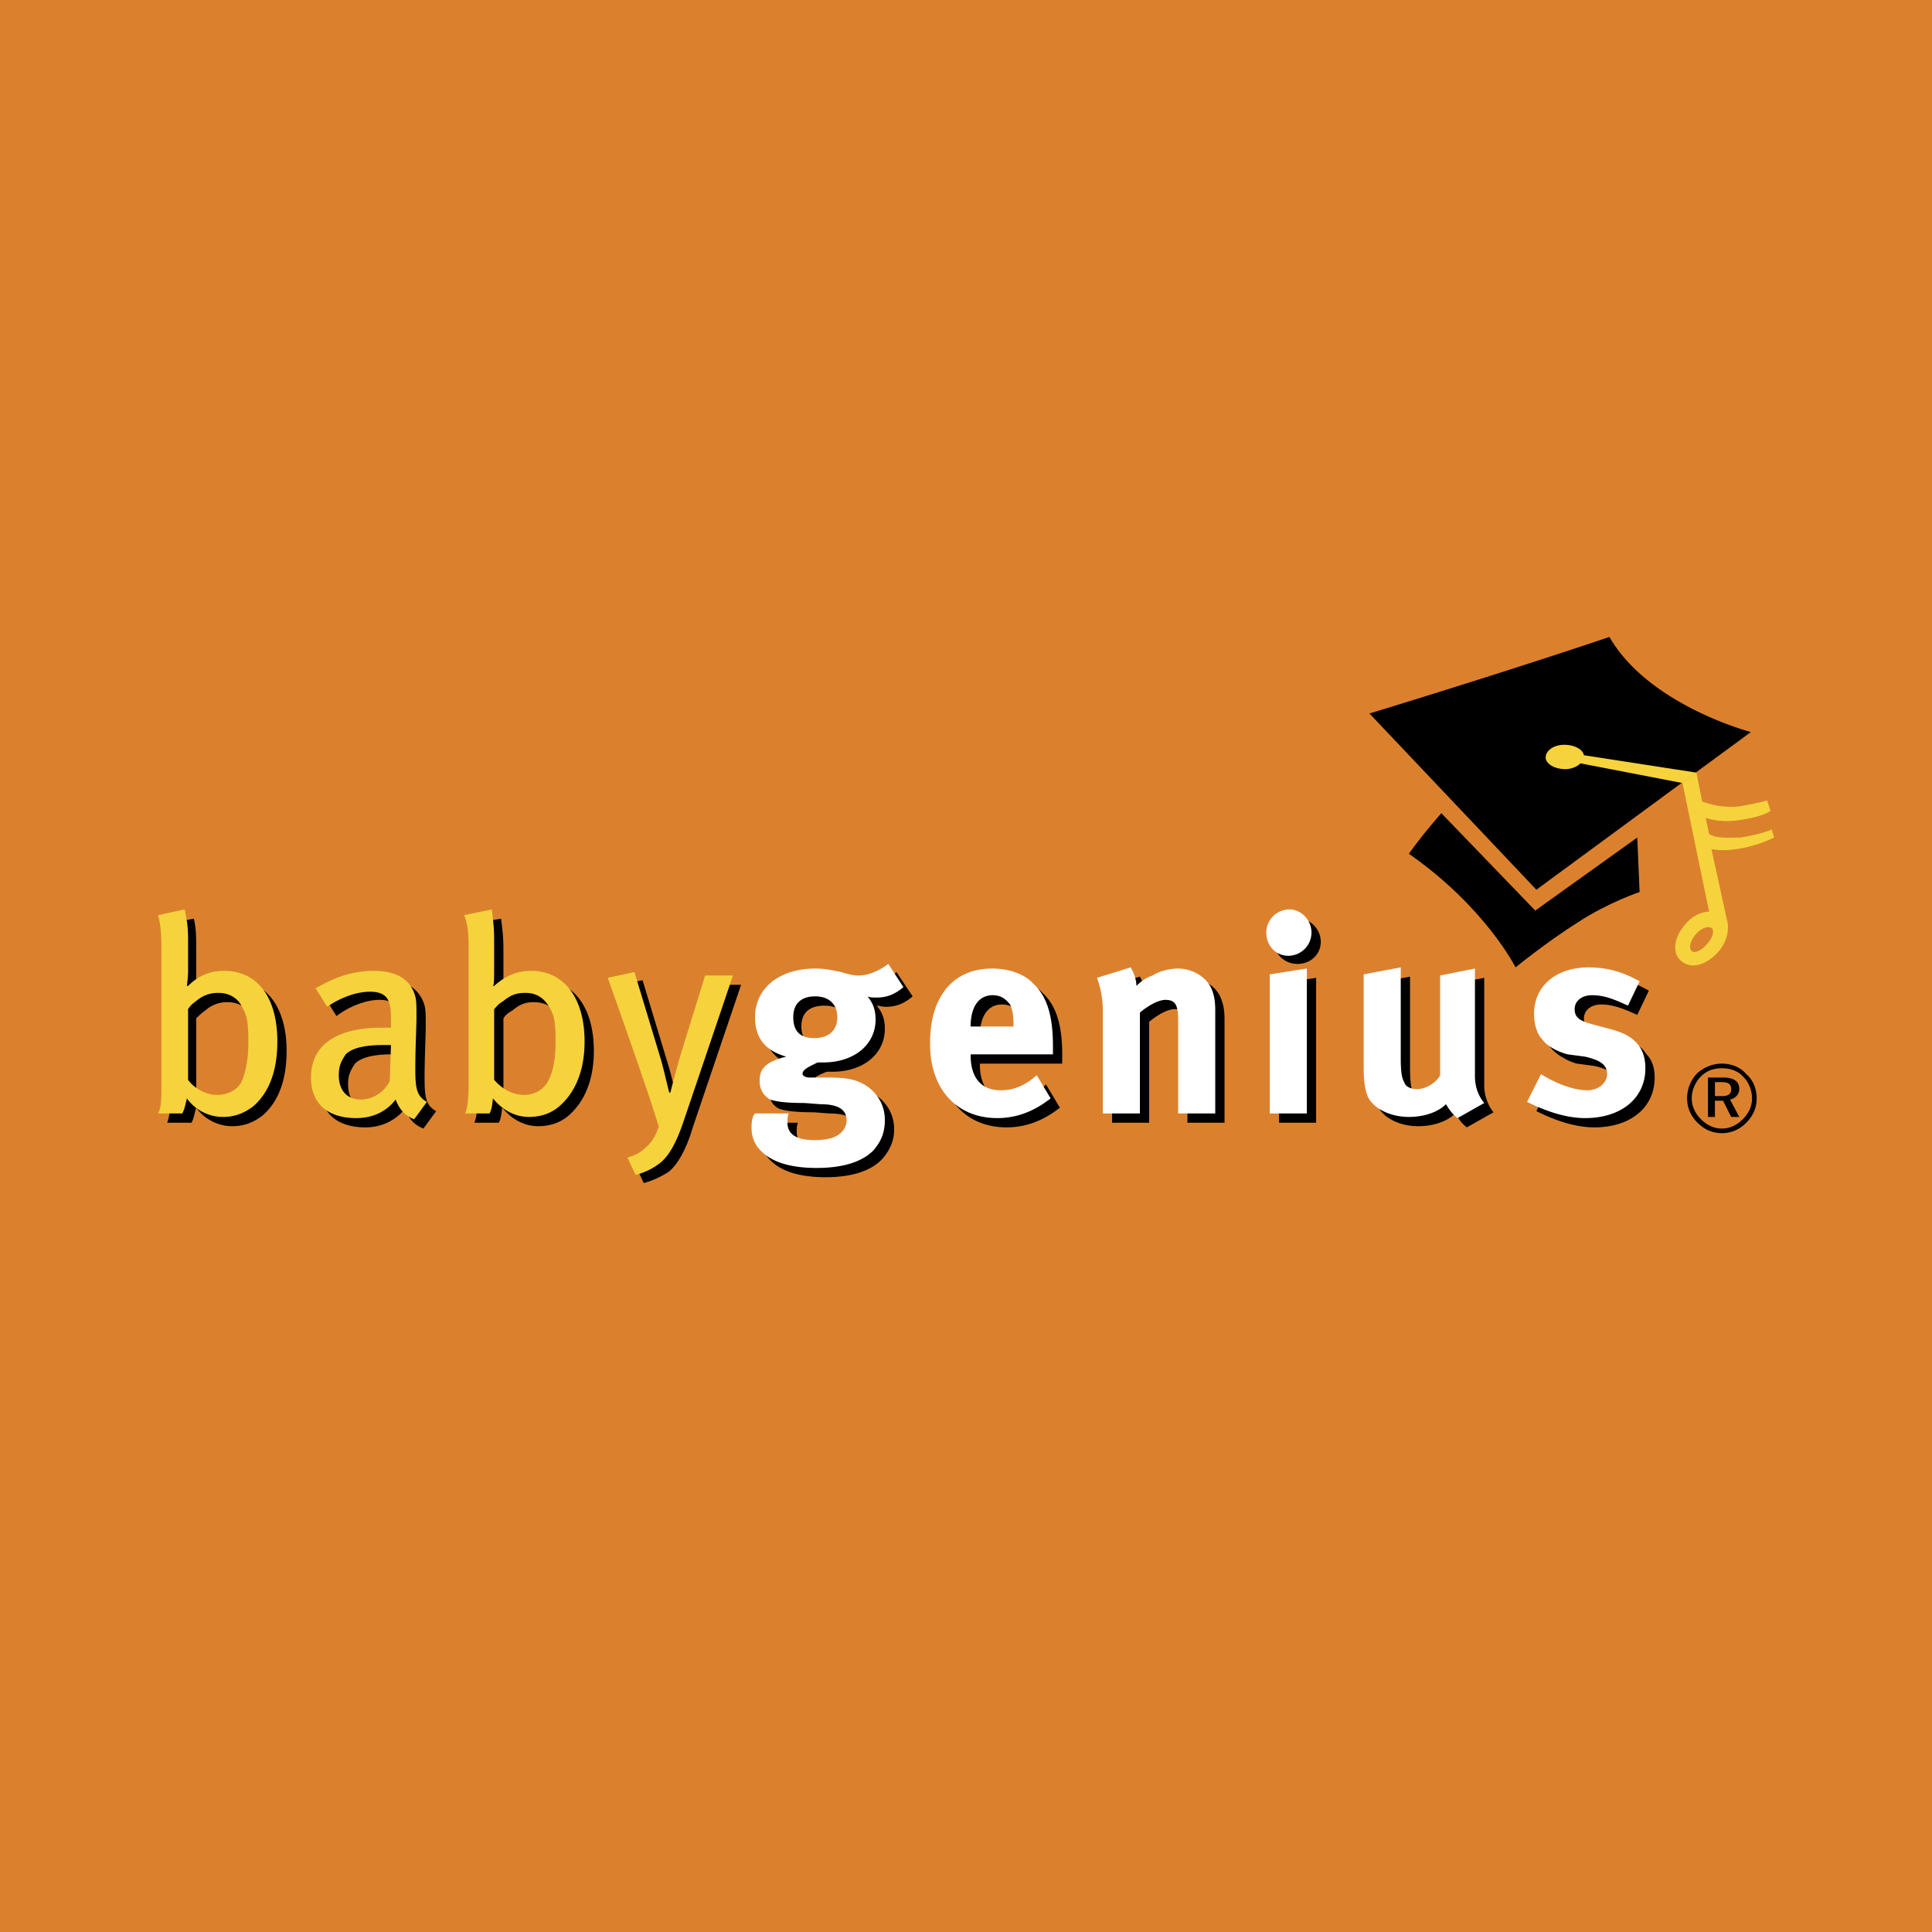
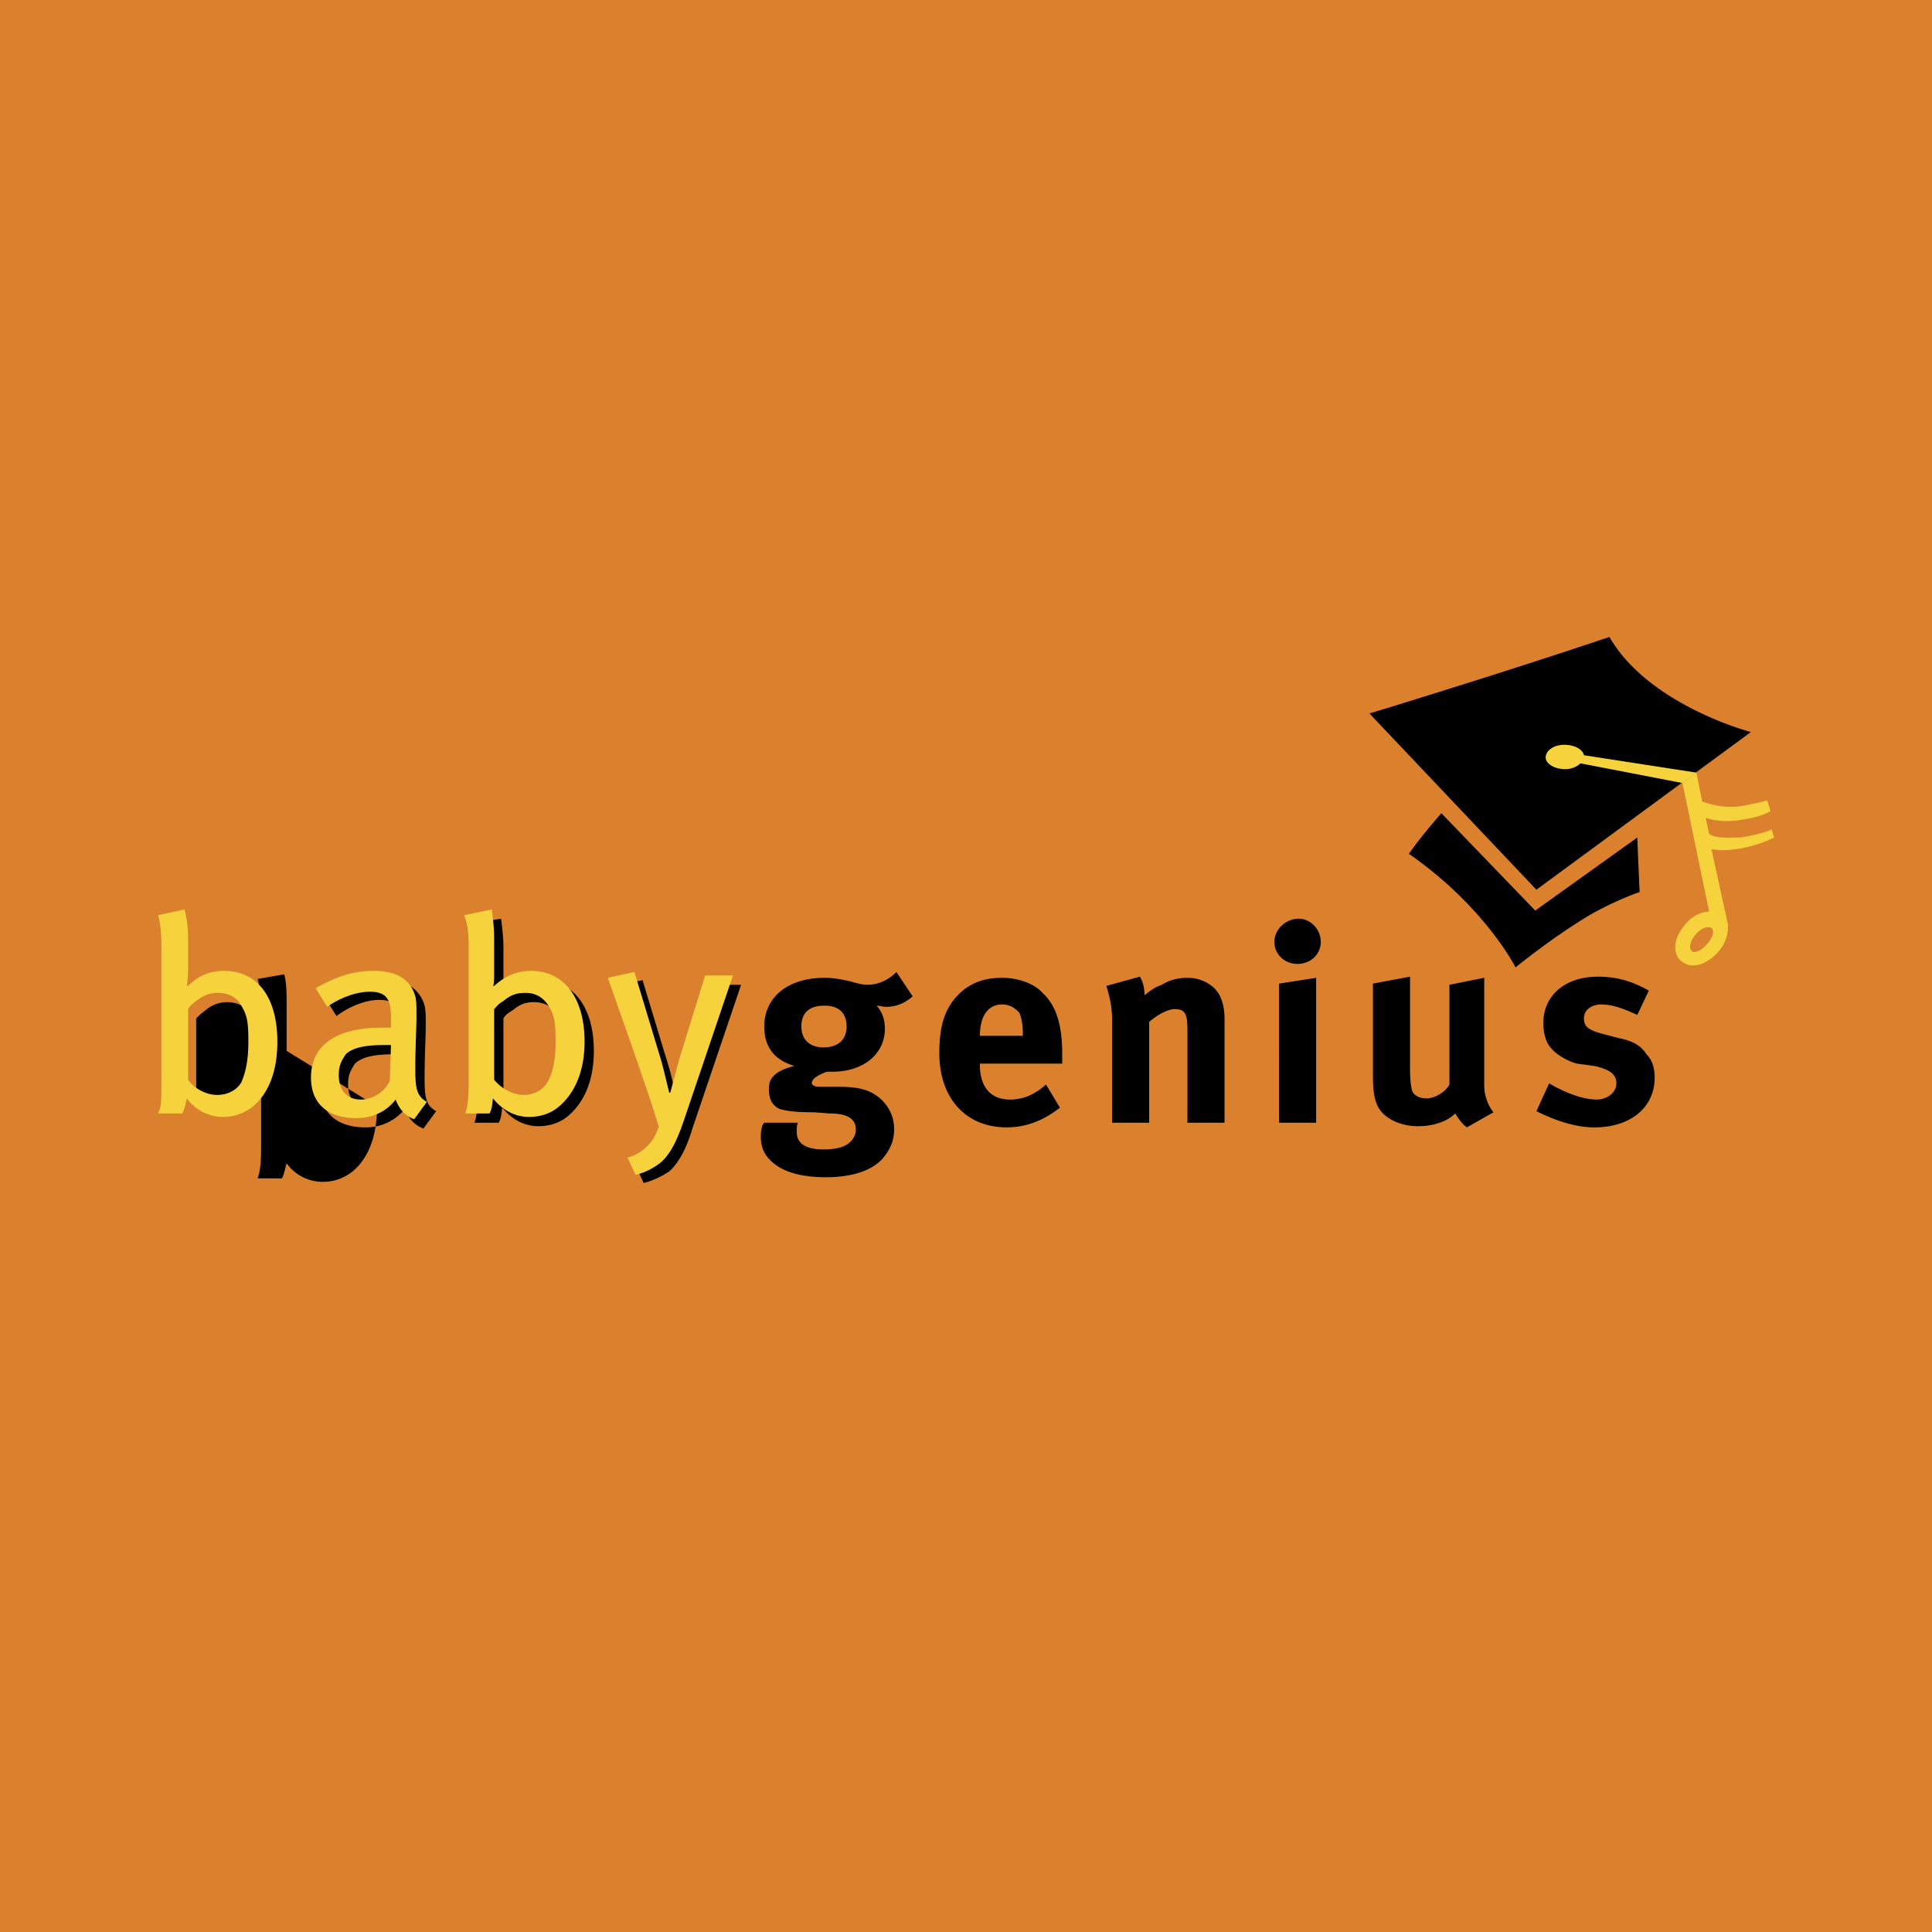
<svg xmlns="http://www.w3.org/2000/svg" width="2500" height="2500" viewBox="0 0 192.756 192.756">
  <g fill-rule="evenodd" clip-rule="evenodd">
    <path fill="#db812e" d="M0 0h192.756v192.756H0V0z" />
    <path d="M143.803 81.132s-1.852 2.082-3.24 4.048c7.635 5.321 10.643 11.335 10.643 11.335s3.123-2.544 6.246-4.51c3.008-1.967 6.131-3.007 6.131-3.007l-.232-5.437-10.178 7.287-9.37-9.716z" />
-     <path d="M136.631 71.185l16.656 17.582 21.398-15.731s-10.18-2.661-14.111-9.485c-10.988 3.701-23.943 7.634-23.943 7.634zM25.705 104.844c0 2.082-.347 3.24-.693 4.049-.463.809-1.389 1.273-2.429 1.273-1.157 0-2.314-.695-3.008-1.504v-7.057c.347-.348.463-.463.925-.809.694-.58 1.388-.811 2.197-.811 1.042 0 1.967.463 2.43 1.504.462.81.578 1.505.578 3.355zm2.891 0c0-4.395-2.082-7.055-5.32-7.055-1.389 0-2.545.463-3.702 1.504v-4.628c0-1.272 0-1.966-.231-3.008l-2.66.463c.231.81.347 1.851.347 3.354v13.302c0 1.85-.116 2.545-.347 3.238h2.429c.231-.463.231-.693.462-1.504.81 1.156 2.198 1.852 3.585 1.852 1.157 0 2.083-.348 3.008-1.041 1.62-1.387 2.429-3.585 2.429-6.477zM39.932 105.191l-.116 3.586c-.578 1.156-1.734 1.85-2.892 1.85-1.388 0-2.197-.926-2.197-2.428 0-.926.231-1.389.694-2.082.579-.578 1.735-.926 3.701-.926h.81zm3.586 5.668c-1.041-.578-1.157-1.389-1.157-3.354 0-1.967.116-4.166.116-5.09 0-1.389 0-1.852-.231-2.43-.579-1.504-2.082-2.314-4.049-2.314-2.66 0-4.511 1.158-5.783 1.852l1.156 1.852c1.042-.811 2.776-1.619 4.28-1.619 1.851 0 2.083 1.156 2.083 2.775v.926h-.926c-4.511 0-7.055 1.734-7.055 4.973 0 2.66 1.735 4.049 4.511 4.049 2.313 0 3.585-1.389 3.932-1.852.347.926.926 1.621 1.852 1.967l1.271-1.735zM56.357 104.844c0 2.082-.347 3.24-.811 4.049-.461.809-1.387 1.273-2.312 1.273-1.272 0-2.313-.695-3.007-1.504v-7.057c.231-.348.347-.463.925-.809.694-.58 1.272-.811 2.082-.811 1.156 0 1.966.463 2.544 1.504.463.81.579 1.505.579 3.355zm2.891 0c0-4.395-2.082-7.055-5.32-7.055-1.388 0-2.544.463-3.701 1.504h-.116c.116-.232.116-.926.116-1.504v-3.124c0-1.272-.116-1.966-.231-3.008l-2.777.463c.348.81.463 1.851.463 3.354v13.302c0 1.85-.115 2.545-.347 3.238h2.429c.232-.463.232-.693.347-1.504.926 1.156 2.197 1.852 3.586 1.852 1.156 0 2.197-.348 3.007-1.041 1.619-1.387 2.544-3.585 2.544-6.477zM82.267 100.334c1.388 0 2.198.693 2.198 2.082 0 1.271-.81 2.082-2.313 2.082-1.272 0-2.198-.695-2.198-2.082-.001-1.389.809-2.082 2.313-2.082zm7.171-3.355c-.81.811-1.851 1.273-2.892 1.273-.462 0-.925-.117-1.735-.348-1.041-.232-1.735-.348-2.544-.348-3.702 0-6.015 1.967-6.015 4.859 0 2.082 1.041 3.354 3.007 3.932-2.313.578-2.545 1.504-2.545 2.314 0 1.039.347 1.619 1.041 1.965.694.232 1.735.348 3.47.348l1.503.115c1.504 0 2.661.348 2.661 1.621 0 .578-.347 1.156-.925 1.502-.578.348-1.389.463-2.313.463-1.735 0-2.66-.578-2.66-1.734 0-.463 0-.578.115-.926h-3.354c-.231.232-.347.695-.347 1.389 0 1.041.347 1.85 1.157 2.545 1.272 1.156 3.354 1.504 5.321 1.504 2.197 0 4.396-.463 5.667-1.852.694-.811 1.157-1.734 1.157-2.891 0-1.273-.462-2.199-1.272-3.01-1.042-.924-2.083-1.271-4.28-1.271h-1.967c-.462 0-.694-.23-.694-.346 0-.463.578-.811 1.503-1.158h.578c3.008 0 5.206-1.734 5.206-4.279 0-.926-.231-1.619-.81-2.312.231 0 .578.115.925.115 1.041 0 1.851-.348 2.66-1.041l-1.618-2.429zM97.766 103.34c0-1.965.811-3.123 2.197-3.123.811 0 1.273.348 1.736.811.23.578.348 1.156.348 2.197v.115h-4.281zm6.593 4.859c-1.156 1.041-2.312 1.502-3.586 1.502-1.967 0-3.008-1.271-3.008-3.469v-.115h8.213v-.926c0-2.893-.578-4.857-1.967-6.131-.809-.926-2.428-1.504-4.049-1.504-1.85 0-3.354.578-4.51 1.852-1.272 1.389-1.735 3.123-1.735 5.668 0 4.51 2.661 7.402 6.708 7.402 1.967 0 3.703-.693 5.322-1.967l-1.388-2.312zM113.729 97.441c.348.578.463 1.273.463 1.852.578-.463 1.041-.811 1.734-1.041.693-.463 1.619-.695 2.545-.695 1.504 0 2.893.811 3.355 2.082.23.578.346 1.158.346 2.082v10.295h-3.701v-9.254c0-1.619-.23-2.082-1.271-2.082-.695 0-1.736.578-2.545 1.273v10.062h-3.701V101.72c0-1.156-.232-2.312-.58-3.354l3.355-.925zM131.311 97.557v14.459h-3.701V98.135l3.701-.578zm.462-3.586c0 1.272-1.041 2.199-2.314 2.199-1.271 0-2.312-.926-2.312-2.199 0-1.272 1.156-2.313 2.428-2.313 1.157 0 2.198 1.041 2.198 2.313zM140.68 97.441v9.139c0 1.271.115 1.965.23 2.312.232.463.809.693 1.389.693.926 0 1.965-.693 2.312-1.387v-9.947l3.471-.695v10.758c0 .926.348 1.967.926 2.66l-2.66 1.504c-.465-.348-.811-.811-1.158-1.389-.809.811-2.197 1.273-3.701 1.273-1.965 0-3.701-.926-4.164-2.314-.23-.578-.346-1.387-.346-2.775v-9.139l3.701-.693zM163.35 101.258c-1.504-.693-2.545-1.041-3.586-1.041s-1.734.58-1.734 1.389c0 .811.463 1.156 1.734 1.504l1.736.463c1.734.346 2.312.926 2.775 1.619.578.578.811 1.389.811 2.314 0 3.006-2.43 4.973-6.016 4.973-1.734 0-3.701-.578-5.783-1.619l1.271-2.775c1.158.693 3.123 1.617 4.742 1.617 1.041 0 1.967-.693 1.967-1.617 0-.926-.693-1.389-2.197-1.736l-1.734-.23c-.926-.232-2.082-.926-2.545-1.504-.578-.578-.811-1.619-.811-2.545 0-2.775 2.199-4.627 5.436-4.627 2.314 0 3.818.693 5.09 1.389l-1.156 2.426zM69.081 112.594c-.578 1.967-1.388 3.471-2.313 4.279-.694.463-1.62.926-2.545 1.158l-.81-1.736a4.532 4.532 0 0 0 2.429-1.504c.347-.578.694-1.387 1.041-2.775l-.231 1.273c-.462-1.621-5.089-14.922-5.089-14.922l2.545-.578 2.661 8.791c.231.809.578 2.312.81 3.238h.116a81.82 81.82 0 0 1 .925-3.355l2.544-8.211h2.776l-4.859 14.342z" />
+     <path d="M136.631 71.185l16.656 17.582 21.398-15.731s-10.18-2.661-14.111-9.485c-10.988 3.701-23.943 7.634-23.943 7.634zM25.705 104.844c0 2.082-.347 3.24-.693 4.049-.463.809-1.389 1.273-2.429 1.273-1.157 0-2.314-.695-3.008-1.504v-7.057c.347-.348.463-.463.925-.809.694-.58 1.388-.811 2.197-.811 1.042 0 1.967.463 2.43 1.504.462.81.578 1.505.578 3.355zm2.891 0v-4.628c0-1.272 0-1.966-.231-3.008l-2.66.463c.231.81.347 1.851.347 3.354v13.302c0 1.85-.116 2.545-.347 3.238h2.429c.231-.463.231-.693.462-1.504.81 1.156 2.198 1.852 3.585 1.852 1.157 0 2.083-.348 3.008-1.041 1.62-1.387 2.429-3.585 2.429-6.477zM39.932 105.191l-.116 3.586c-.578 1.156-1.734 1.85-2.892 1.85-1.388 0-2.197-.926-2.197-2.428 0-.926.231-1.389.694-2.082.579-.578 1.735-.926 3.701-.926h.81zm3.586 5.668c-1.041-.578-1.157-1.389-1.157-3.354 0-1.967.116-4.166.116-5.09 0-1.389 0-1.852-.231-2.43-.579-1.504-2.082-2.314-4.049-2.314-2.66 0-4.511 1.158-5.783 1.852l1.156 1.852c1.042-.811 2.776-1.619 4.28-1.619 1.851 0 2.083 1.156 2.083 2.775v.926h-.926c-4.511 0-7.055 1.734-7.055 4.973 0 2.66 1.735 4.049 4.511 4.049 2.313 0 3.585-1.389 3.932-1.852.347.926.926 1.621 1.852 1.967l1.271-1.735zM56.357 104.844c0 2.082-.347 3.24-.811 4.049-.461.809-1.387 1.273-2.312 1.273-1.272 0-2.313-.695-3.007-1.504v-7.057c.231-.348.347-.463.925-.809.694-.58 1.272-.811 2.082-.811 1.156 0 1.966.463 2.544 1.504.463.81.579 1.505.579 3.355zm2.891 0c0-4.395-2.082-7.055-5.32-7.055-1.388 0-2.544.463-3.701 1.504h-.116c.116-.232.116-.926.116-1.504v-3.124c0-1.272-.116-1.966-.231-3.008l-2.777.463c.348.81.463 1.851.463 3.354v13.302c0 1.85-.115 2.545-.347 3.238h2.429c.232-.463.232-.693.347-1.504.926 1.156 2.197 1.852 3.586 1.852 1.156 0 2.197-.348 3.007-1.041 1.619-1.387 2.544-3.585 2.544-6.477zM82.267 100.334c1.388 0 2.198.693 2.198 2.082 0 1.271-.81 2.082-2.313 2.082-1.272 0-2.198-.695-2.198-2.082-.001-1.389.809-2.082 2.313-2.082zm7.171-3.355c-.81.811-1.851 1.273-2.892 1.273-.462 0-.925-.117-1.735-.348-1.041-.232-1.735-.348-2.544-.348-3.702 0-6.015 1.967-6.015 4.859 0 2.082 1.041 3.354 3.007 3.932-2.313.578-2.545 1.504-2.545 2.314 0 1.039.347 1.619 1.041 1.965.694.232 1.735.348 3.47.348l1.503.115c1.504 0 2.661.348 2.661 1.621 0 .578-.347 1.156-.925 1.502-.578.348-1.389.463-2.313.463-1.735 0-2.66-.578-2.66-1.734 0-.463 0-.578.115-.926h-3.354c-.231.232-.347.695-.347 1.389 0 1.041.347 1.85 1.157 2.545 1.272 1.156 3.354 1.504 5.321 1.504 2.197 0 4.396-.463 5.667-1.852.694-.811 1.157-1.734 1.157-2.891 0-1.273-.462-2.199-1.272-3.01-1.042-.924-2.083-1.271-4.28-1.271h-1.967c-.462 0-.694-.23-.694-.346 0-.463.578-.811 1.503-1.158h.578c3.008 0 5.206-1.734 5.206-4.279 0-.926-.231-1.619-.81-2.312.231 0 .578.115.925.115 1.041 0 1.851-.348 2.66-1.041l-1.618-2.429zM97.766 103.34c0-1.965.811-3.123 2.197-3.123.811 0 1.273.348 1.736.811.23.578.348 1.156.348 2.197v.115h-4.281zm6.593 4.859c-1.156 1.041-2.312 1.502-3.586 1.502-1.967 0-3.008-1.271-3.008-3.469v-.115h8.213v-.926c0-2.893-.578-4.857-1.967-6.131-.809-.926-2.428-1.504-4.049-1.504-1.85 0-3.354.578-4.51 1.852-1.272 1.389-1.735 3.123-1.735 5.668 0 4.51 2.661 7.402 6.708 7.402 1.967 0 3.703-.693 5.322-1.967l-1.388-2.312zM113.729 97.441c.348.578.463 1.273.463 1.852.578-.463 1.041-.811 1.734-1.041.693-.463 1.619-.695 2.545-.695 1.504 0 2.893.811 3.355 2.082.23.578.346 1.158.346 2.082v10.295h-3.701v-9.254c0-1.619-.23-2.082-1.271-2.082-.695 0-1.736.578-2.545 1.273v10.062h-3.701V101.72c0-1.156-.232-2.312-.58-3.354l3.355-.925zM131.311 97.557v14.459h-3.701V98.135l3.701-.578zm.462-3.586c0 1.272-1.041 2.199-2.314 2.199-1.271 0-2.312-.926-2.312-2.199 0-1.272 1.156-2.313 2.428-2.313 1.157 0 2.198 1.041 2.198 2.313zM140.68 97.441v9.139c0 1.271.115 1.965.23 2.312.232.463.809.693 1.389.693.926 0 1.965-.693 2.312-1.387v-9.947l3.471-.695v10.758c0 .926.348 1.967.926 2.66l-2.66 1.504c-.465-.348-.811-.811-1.158-1.389-.809.811-2.197 1.273-3.701 1.273-1.965 0-3.701-.926-4.164-2.314-.23-.578-.346-1.387-.346-2.775v-9.139l3.701-.693zM163.35 101.258c-1.504-.693-2.545-1.041-3.586-1.041s-1.734.58-1.734 1.389c0 .811.463 1.156 1.734 1.504l1.736.463c1.734.346 2.312.926 2.775 1.619.578.578.811 1.389.811 2.314 0 3.006-2.43 4.973-6.016 4.973-1.734 0-3.701-.578-5.783-1.619l1.271-2.775c1.158.693 3.123 1.617 4.742 1.617 1.041 0 1.967-.693 1.967-1.617 0-.926-.693-1.389-2.197-1.736l-1.734-.23c-.926-.232-2.082-.926-2.545-1.504-.578-.578-.811-1.619-.811-2.545 0-2.775 2.199-4.627 5.436-4.627 2.314 0 3.818.693 5.09 1.389l-1.156 2.426zM69.081 112.594c-.578 1.967-1.388 3.471-2.313 4.279-.694.463-1.62.926-2.545 1.158l-.81-1.736a4.532 4.532 0 0 0 2.429-1.504c.347-.578.694-1.387 1.041-2.775l-.231 1.273c-.462-1.621-5.089-14.922-5.089-14.922l2.545-.578 2.661 8.791c.231.809.578 2.312.81 3.238h.116a81.82 81.82 0 0 1 .925-3.355l2.544-8.211h2.776l-4.859 14.342z" />
    <path d="M172.373 92.121l-1.621-7.402c1.736.347 4.396-.231 6.246-1.157l-.23-.81c-.693.347-2.314.694-3.123.81-1.389 0-2.312.116-3.123-.347l-.348-1.619c.695.231 1.852.462 3.355.231 2.428-.347 3.123-.925 3.123-.925l-.348-1.042s-.693.231-2.66.578c-1.734.231-3.123-.231-3.816-.463l-.58-2.892-1.387 1.041 2.66 12.839c-.926 0-1.967.579-2.66 1.62-1.041 1.388-.926 2.892.115 3.469 1.041.695 2.66 0 3.701-1.387.579-.809.811-1.734.696-2.544zm-2.082 2.082c-.58.694-1.273.925-1.504.694-.348-.347-.117-1.041.346-1.619.578-.694 1.273-.926 1.619-.694.348.23.117 1.041-.461 1.619z" fill="#f6d33c" />
    <path d="M169.248 77.083l-11.219-1.734c-.115-.579-.926-1.041-1.967-1.041s-1.85.578-1.85 1.272c0 .578.809 1.156 1.967 1.156.576 0 1.156-.231 1.502-.578l10.18 1.966 1.387-1.041zM24.779 103.918c0 2.082-.347 3.24-.694 4.049-.463.811-1.389 1.273-2.429 1.273-1.157 0-2.313-.695-2.892-1.504v-7.057c.231-.346.347-.463.81-.809.694-.578 1.388-.811 2.198-.811 1.041 0 1.966.463 2.429 1.504.463.812.578 1.505.578 3.355zm2.892 0c0-4.395-1.966-7.055-5.321-7.055-1.388 0-2.544.463-3.585 1.504h-.116c0-.115.116-.811.116-1.504V93.74c0-1.273-.116-1.967-.347-3.008l-2.66.578c.231.694.347 1.735.347 3.239v13.302c0 1.85 0 2.66-.347 3.238h2.429c.231-.463.231-.578.462-1.504.81 1.158 2.198 1.852 3.586 1.852 1.156 0 2.082-.348 3.007-1.041 1.619-1.388 2.429-3.585 2.429-6.478zM39.006 104.266l-.115 3.586c-.579 1.156-1.735 1.85-2.892 1.85-1.388 0-2.198-.924-2.198-2.428 0-.926.231-1.389.694-2.082.578-.578 1.735-.926 3.701-.926h.81zm3.586 5.668c-1.042-.578-1.156-1.389-1.156-3.354 0-1.967.115-4.164.115-5.09 0-1.389 0-1.852-.231-2.43-.579-1.504-1.966-2.197-4.048-2.197-2.66 0-4.511 1.041-5.783 1.734l1.156 1.852c1.157-.811 2.776-1.504 4.28-1.504 1.851 0 2.082 1.041 2.082 2.66v.926h-.925c-4.512 0-7.056 1.734-7.056 4.975 0 2.66 1.735 4.047 4.511 4.047 2.429 0 3.585-1.387 3.933-1.852.347.926.925 1.621 1.851 1.967l1.271-1.734zM55.432 103.918c0 2.082-.347 3.24-.81 4.049-.462.811-1.388 1.273-2.313 1.273-1.271 0-2.312-.695-3.007-1.504v-7.057c.347-.346.347-.463.925-.809.694-.578 1.272-.811 2.197-.811 1.042 0 1.851.463 2.429 1.504.463.812.579 1.505.579 3.355zm2.891 0c0-4.395-2.082-7.055-5.321-7.055-1.388 0-2.545.463-3.701 1.504h-.116c.116-.115.116-.811.116-1.504V93.74c0-1.273-.116-1.967-.231-3.008l-2.776.578c.347.694.462 1.735.462 3.239v13.302c0 1.85-.116 2.66-.347 3.238h2.429c.231-.463.231-.578.347-1.504.925 1.158 2.198 1.852 3.585 1.852 1.157 0 2.198-.348 3.007-1.041 1.621-1.388 2.546-3.585 2.546-6.478zM68.271 111.668c-.694 2.082-1.389 3.471-2.313 4.281a6.584 6.584 0 0 1-2.545 1.271l-.81-1.734c.925-.232 1.619-.695 2.313-1.504.462-.578.81-1.389 1.156-2.775l-.347 1.271c-.347-1.619-5.09-14.922-5.09-14.922l2.661-.578 2.661 8.791c.231.811.578 2.314.81 3.238h.115c.232-.924.579-2.197.926-3.469l2.544-8.213h2.776l-4.857 14.343z" fill="#f6d33c" />
-     <path d="M81.342 99.408c1.387 0 2.197.809 2.197 2.082 0 1.271-.81 2.082-2.313 2.082-1.272 0-2.082-.578-2.082-2.082 0-1.273.693-2.082 2.198-2.082zm7.286-3.238c-.925.693-1.966 1.156-3.007 1.156-.462 0-.925-.115-1.734-.348-1.042-.23-1.735-.347-2.544-.347-3.586 0-6.015 1.966-6.015 4.858 0 2.082 1.041 3.354 3.123 3.932-2.429.578-2.661 1.504-2.661 2.43s.463 1.504 1.042 1.85c.693.232 1.734.348 3.469.348l1.504.117c1.503 0 2.66.346 2.66 1.619 0 .578-.347 1.156-.926 1.504-.578.346-1.388.461-2.313.461-1.735 0-2.661-.578-2.661-1.734 0-.463 0-.578.116-.926h-3.354c-.231.232-.348.695-.348 1.389 0 1.041.348 1.85 1.157 2.545 1.272 1.156 3.354 1.504 5.32 1.504 2.313 0 4.396-.463 5.668-1.736.81-.924 1.157-1.85 1.157-3.006 0-1.273-.462-2.199-1.272-3.008-1.041-.926-2.082-1.271-4.28-1.271h-1.966c-.463 0-.694-.232-.694-.348 0-.463.578-.695 1.503-1.158h.579c3.008 0 5.205-1.734 5.205-4.279 0-.924-.231-1.619-.81-2.312.232.115.579.115.926.115 1.041 0 1.851-.348 2.66-1.041l-1.504-2.314zM96.84 102.416c0-1.967.81-3.123 2.199-3.123.809 0 1.271.346 1.734.924.23.463.348 1.041.348 2.082v.117H96.84zm6.594 4.857c-1.156 1.041-2.312 1.504-3.586 1.504-1.965 0-3.007-1.271-3.007-3.471v-.115h8.212v-.809c0-3.008-.578-4.975-1.967-6.248-.809-.924-2.428-1.503-4.047-1.503-1.852 0-3.355.579-4.512 1.851-1.157 1.389-1.735 3.123-1.735 5.668 0 4.512 2.66 7.402 6.709 7.402 1.965 0 3.701-.693 5.32-1.967l-1.387-2.312zM112.803 96.516c.348.58.578 1.273.578 1.852.463-.463.926-.811 1.619-1.041.695-.463 1.736-.694 2.545-.694 1.504 0 2.893.925 3.355 2.083.23.578.346 1.156.346 2.082v10.293h-3.701v-9.252c0-1.504-.23-2.082-1.271-2.082-.695 0-1.736.578-2.545 1.271v10.062h-3.701v-10.293a9.525 9.525 0 0 0-.578-3.24l3.353-1.041zM130.385 96.632v14.458h-3.701V97.211l3.701-.579zm.463-3.586a2.32 2.32 0 0 1-2.314 2.313c-1.271 0-2.197-1.041-2.197-2.313a2.32 2.32 0 0 1 2.314-2.313c1.156 0 2.197 1.041 2.197 2.313zM139.754 96.516v9.139c0 1.271.115 1.967.348 2.312.115.463.693.695 1.271.695.926 0 1.967-.695 2.312-1.389v-9.947l3.471-.694v10.757c0 1.041.348 1.967.926 2.66l-2.66 1.504c-.463-.346-.811-.809-1.158-1.387-.809.809-2.197 1.271-3.701 1.271-1.965 0-3.701-.926-4.164-2.197-.23-.695-.346-1.389-.346-2.893V97.21l3.701-.694zM162.424 100.334c-1.502-.695-2.428-1.041-3.584-1.041-1.041 0-1.736.578-1.736 1.387 0 .811.463 1.158 1.736 1.504l1.734.463c1.734.463 2.312.926 2.891 1.619.463.578.695 1.389.695 2.314 0 3.006-2.43 4.973-6.016 4.973-1.734 0-3.701-.578-5.783-1.619l1.389-2.775c1.041.693 3.006 1.619 4.627 1.619 1.039 0 1.965-.693 1.965-1.619s-.693-1.389-2.197-1.736l-1.734-.23c-.926-.232-2.082-.809-2.545-1.504-.578-.578-.811-1.619-.811-2.545 0-2.775 2.199-4.627 5.438-4.627 2.312 0 3.816.695 5.09 1.389l-1.159 2.428z" fill="#fff" />
-     <path d="M171.793 106.117c-.924 0-1.734.346-2.428.926a3.58 3.58 0 0 0-1.041 2.543c0 .926.346 1.736 1.041 2.43.693.695 1.504 1.041 2.428 1.041.926 0 1.736-.346 2.43-1.041.695-.693 1.041-1.504 1.041-2.43 0-.924-.346-1.85-1.041-2.428-.578-.695-1.504-1.041-2.43-1.041zm3.008 3.469c0 .811-.348 1.504-.926 2.082-.578.58-1.271.926-2.082.926-.809 0-1.502-.346-2.082-.926-.578-.578-.924-1.271-.924-2.082 0-.809.346-1.619.924-2.197.58-.578 1.273-.809 2.082-.809.811 0 1.621.23 2.199.926.461.461.809 1.271.809 2.08zm-2.891-2.08h-1.504v3.932h.693v-1.619h.811l.809 1.619h.811l-.926-1.736c.578-.115.926-.578.926-1.039-.001-.811-.579-1.157-1.62-1.157zm-.117.461c.695 0 .926.232.926.695 0 .461-.23.693-.926.693h-.693v-1.389h.693v.001z" />
  </g>
</svg>